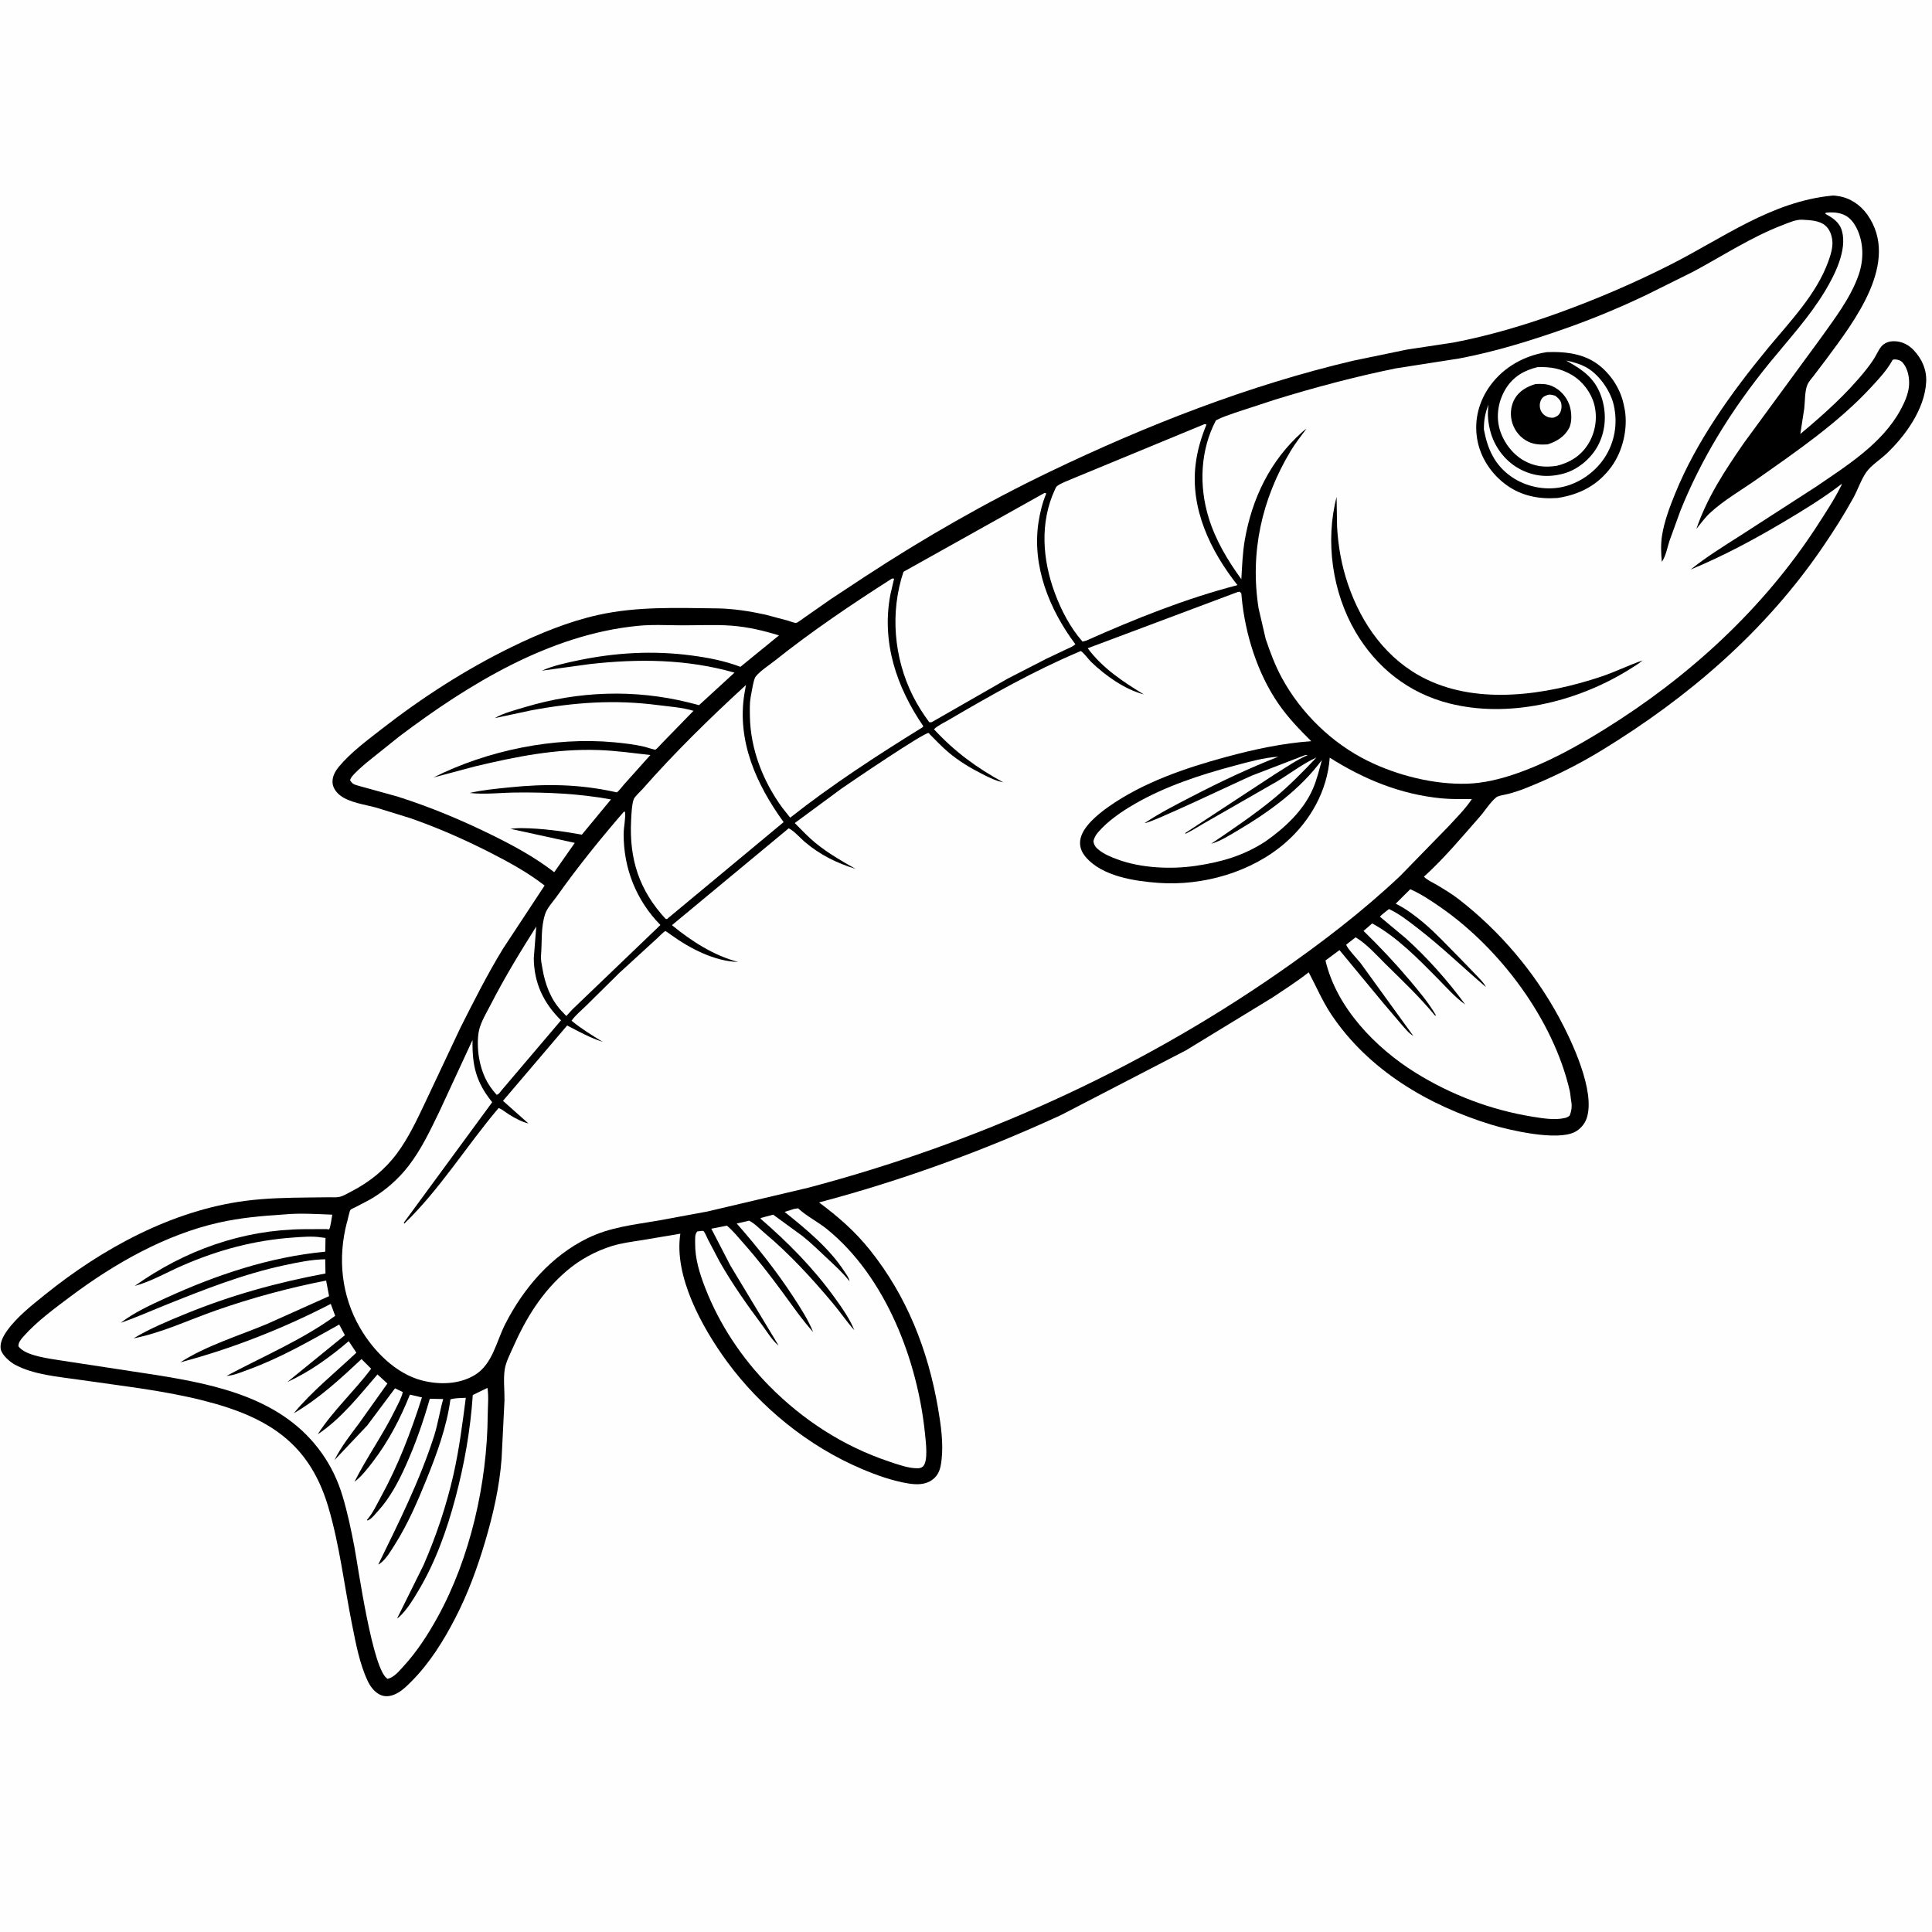
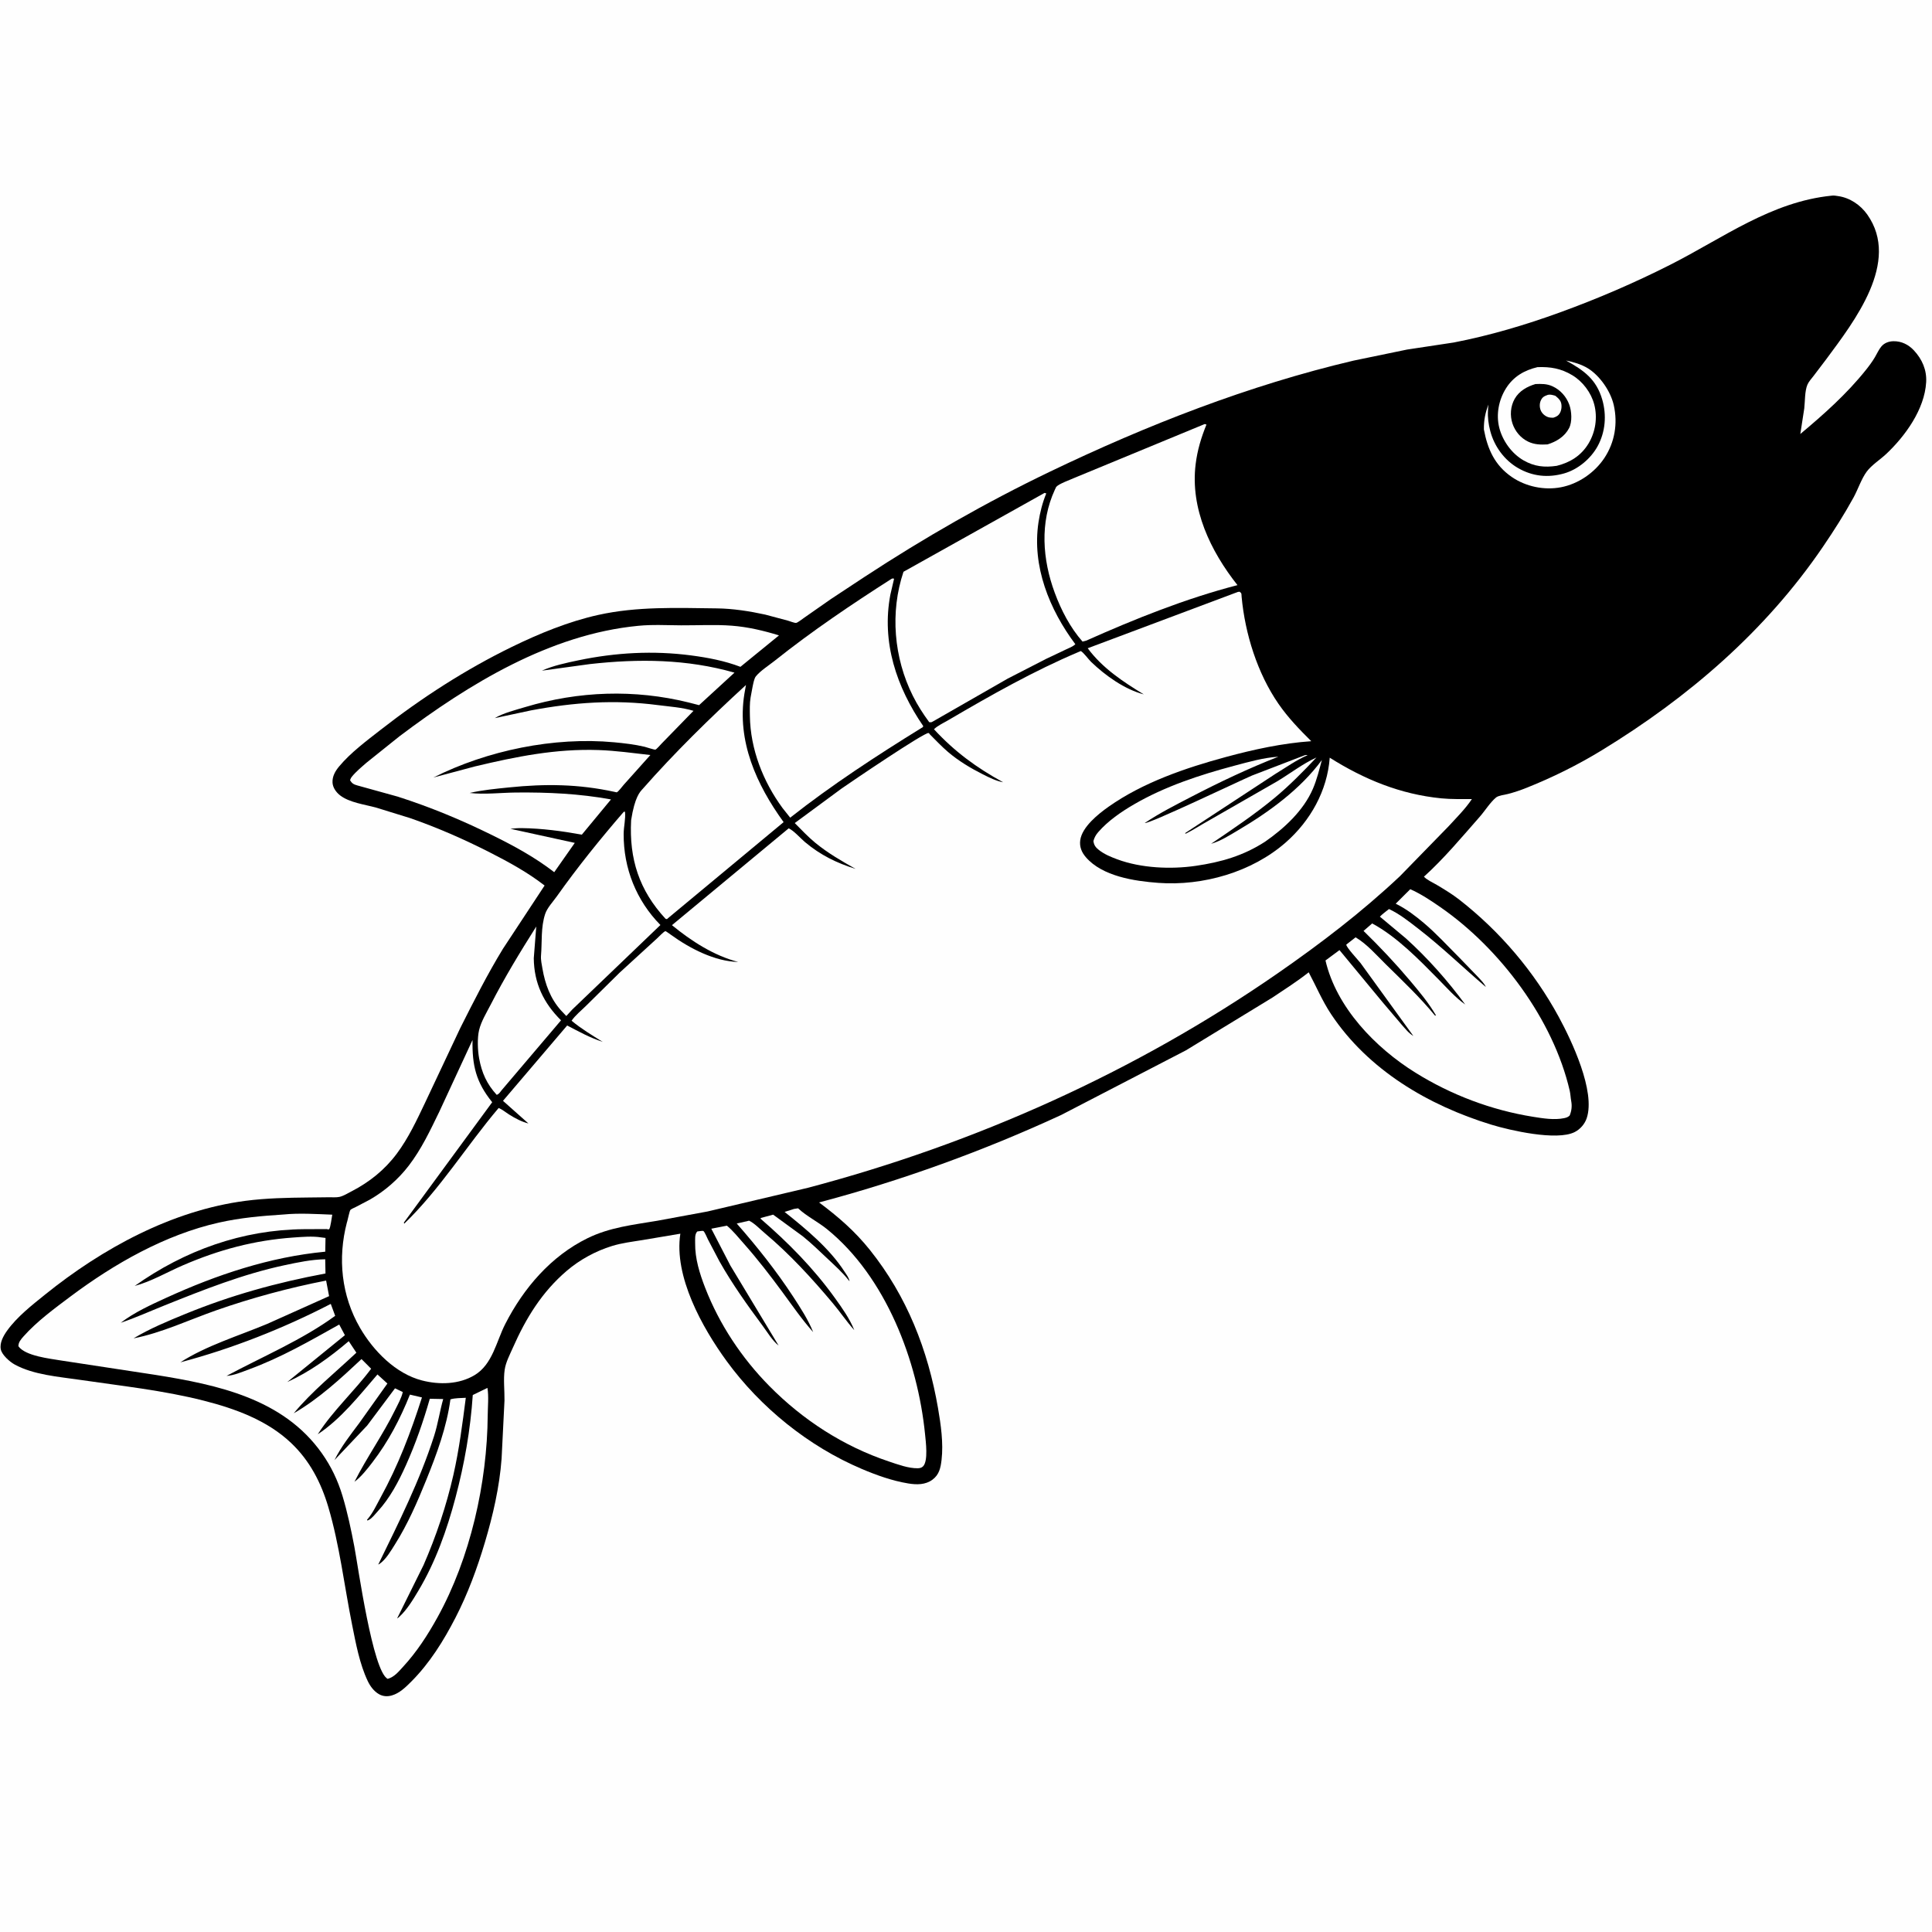
<svg xmlns="http://www.w3.org/2000/svg" version="1.1" style="display: block;" viewBox="0 0 2048 2048" width="1024" height="1024">
  <path transform="translate(0,0)" fill="rgb(254,254,254)" d="M -0 -0 L 2048 0 L 2048 2048 L -0 2048 L -0 -0 z" />
  <path transform="translate(0,0)" fill="rgb(0,0,0)" d="M 1941.67 207.413 C 1943.7 207.012 1946.44 207.576 1948.49 207.867 C 1960.98 209.639 1972.2 217.258 1979.4 227.443 C 2014.87 277.643 1965.47 340.804 1935.86 380.847 L 1922.51 398.44 C 1920.36 401.262 1917.38 404.451 1915.97 407.709 C 1913.04 414.491 1913.45 425.484 1912.59 432.973 L 1908.41 460.051 C 1933.34 439.215 1957.5 417.705 1977.85 392.264 C 1981.32 387.917 1984.66 383.406 1987.51 378.619 C 1989.68 374.97 1991.58 370.512 1994.32 367.283 C 1997.58 363.437 2002.29 361.786 2007.2 361.708 C 2015.63 361.574 2023.08 365.28 2028.8 371.402 C 2037.56 380.796 2042.56 392.245 2041.81 405.162 C 2040.15 433.897 2019.65 462.23 1999.42 481.264 C 1993.16 487.15 1983.88 493.066 1978.83 499.886 C 1973.17 507.517 1969.49 518.867 1964.82 527.388 C 1954.97 545.338 1943.96 562.603 1932.44 579.522 C 1871.48 669.065 1789.86 739.186 1697.98 795.309 C 1672.56 810.838 1645.64 824.196 1617.96 835.212 C 1611.51 837.781 1605.03 839.963 1598.3 841.687 C 1595.12 842.5 1588.44 843.273 1585.96 845.298 C 1579.77 850.356 1574.08 859.575 1568.67 865.715 C 1549.75 887.218 1530.68 910.149 1509.42 929.328 C 1512.8 932.916 1518.69 935.414 1523 937.987 C 1531.27 942.925 1539.48 947.876 1547.08 953.808 C 1590.13 987.398 1626.2 1029.89 1652.28 1077.84 C 1665.98 1103.04 1691.58 1156.95 1681.95 1185.41 C 1679.85 1191.63 1675.01 1197.13 1669.16 1200.07 C 1650.07 1209.64 1600.29 1198.13 1581.02 1192.24 C 1514.17 1171.8 1450.39 1134.3 1411 1075.04 C 1401.69 1061.05 1395.17 1045.48 1387.28 1030.68 C 1375.01 1040.37 1361.82 1048.77 1348.84 1057.45 L 1257.19 1113.37 L 1124.8 1181.97 C 1042.92 1219.83 955.471 1251.55 868.26 1274.65 C 888.599 1289.86 906.193 1305.07 922.089 1324.95 C 961.345 1374.03 983.696 1430.98 994.33 1492.64 C 997.361 1510.21 1000.17 1529.76 998.094 1547.53 C 997.114 1555.93 995.641 1563.22 988.406 1568.56 C 980.956 1574.06 971.716 1573.97 962.859 1572.53 C 945.778 1569.73 929.181 1563.78 913.312 1557.04 C 857.112 1533.18 806.16 1492.02 770.226 1442.73 C 744.396 1407.29 714.156 1353 721.196 1307.76 L 680.887 1314.55 C 670.1 1316.29 659.167 1317.59 648.694 1320.82 C 631.499 1326.13 614.653 1335.29 600.954 1346.97 C 574.461 1369.55 557.536 1397.24 543.635 1428.7 C 540.455 1435.9 536.177 1444 535.003 1451.85 C 533.462 1462.15 534.932 1474.04 534.782 1484.51 L 531.708 1546.24 C 529.469 1576.32 522.589 1606.17 514.007 1635 C 505.837 1662.44 495.919 1689.42 482.787 1714.9 C 470.14 1739.43 455.505 1762.95 435.952 1782.57 C 430.105 1788.44 423.487 1794.94 415.31 1797.25 C 410.514 1798.61 405.892 1798.31 401.55 1795.79 C 396.329 1792.76 392.382 1787.37 389.821 1781.98 C 381.154 1763.74 377.202 1742.04 373.239 1722.29 C 364.966 1681.06 359.965 1637.78 348.018 1597.5 C 340.321 1571.55 328.312 1548.28 308.456 1529.49 C 283.116 1505.5 249.23 1493.22 215.988 1484.76 C 172.721 1473.75 128.55 1469.15 84.473 1462.65 C 62.165 1459.36 35.449 1457.43 15.423 1446.36 C 10.343 1443.55 2.155 1436.4 0.883 1430.5 C -0.623 1423.52 3.67 1415.93 7.561 1410.51 C 18.154 1395.78 33.817 1383.56 47.889 1372.22 C 108.481 1323.41 182.248 1283.12 260.171 1272.94 C 282.202 1270.07 304.479 1269.63 326.667 1269.4 L 348.594 1269.15 C 352.095 1269.1 356.42 1269.5 359.807 1268.76 C 363.999 1267.84 368.691 1264.92 372.5 1262.95 C 391.616 1253.08 407.815 1240.14 420.716 1222.8 C 433.086 1206.17 441.786 1187.47 450.648 1168.83 L 487.97 1089.64 C 502.252 1061.3 516.523 1032.98 533.063 1005.88 L 577.296 938.699 C 559.605 924.908 539.24 913.764 519.275 903.606 C 491.89 889.674 463.491 877.201 434.452 867.13 L 398.613 856.075 C 386.753 852.81 370.385 850.793 360.5 843.111 C 356.43 839.948 352.826 835.038 352.5 829.719 C 352.092 823.056 355.367 817.395 359.511 812.427 C 371.71 797.799 388.674 785.204 403.686 773.488 C 446.842 739.808 493.496 709.666 542.747 685.668 C 571.726 671.548 602.598 658.867 634.158 651.856 C 675.578 642.655 717.768 644.443 759.902 644.913 C 776.756 645.101 794.708 647.885 811.144 651.494 L 835.597 658.029 C 837.524 658.559 842.01 660.436 843.863 660.303 C 845.439 660.19 850.497 656.188 852.032 655.132 L 880.691 635.103 L 916.287 611.623 C 979.276 570.335 1045.27 532.498 1113.18 499.896 C 1215.85 450.608 1323.72 408.404 1434.75 382.29 L 1491.5 370.558 L 1541.08 363.06 C 1579.26 355.676 1616.75 344.537 1653.29 331.281 C 1693.47 316.705 1732.76 299.796 1770.89 280.477 C 1826.56 252.274 1877.55 213.821 1941.67 207.413 z" />
  <path transform="translate(0,0)" fill="rgb(254,254,254)" d="M 568.465 982.136 L 565.833 1015.74 C 566.085 1042.17 576.171 1063.21 594.711 1081.59 L 531.854 1155.57 C 530.179 1157.6 529.074 1159.83 526.5 1160.56 C 515.972 1148.99 510.723 1137.27 507.91 1122 C 506.324 1113.39 505.818 1100.44 507.869 1091.88 C 510.086 1082.63 515.741 1073.53 520.08 1065.08 C 534.846 1036.33 551.192 1009.41 568.465 982.136 z" />
  <path transform="translate(0,0)" fill="rgb(254,254,254)" d="M 661.255 860.5 L 662.543 860.499 C 663.326 868.006 661.142 876.316 661.103 883.994 C 660.92 920.543 674.535 954.582 700.071 980.54 L 606.694 1070.07 L 600.311 1077.02 L 594.677 1071.08 C 583.426 1058.56 577.827 1043.16 575.031 1026.85 C 574.271 1022.41 573.123 1017.48 573.495 1013 C 574.718 998.265 573.176 983.126 577.921 968.761 C 580.023 962.398 586.427 955.581 590.394 949.989 C 612.508 918.811 636.264 889.395 661.255 860.5 z" />
  <path transform="translate(0,0)" fill="rgb(254,254,254)" d="M 1383.36 800.5 C 1385.14 800.281 1384.2 800.3 1386.16 800.5 C 1374.59 805.359 1362.86 813.773 1352.02 820.336 L 1256.16 883.21 L 1257 883.718 C 1265.24 879.616 1272.93 874.487 1280.99 870.04 L 1354.13 828.094 C 1367.72 819.872 1381.08 809.547 1395.48 802.977 C 1381.78 817.531 1366.81 832.765 1351.44 845.52 C 1329.92 863.373 1306.87 878.809 1283.79 894.466 C 1293.79 891.617 1303.2 885.547 1312.11 880.294 C 1345.07 860.867 1378.37 836.751 1401.24 805.63 C 1398.51 815.781 1395.93 826.39 1391.78 836.064 C 1381.82 859.255 1361.35 878.127 1341.01 892.25 C 1318.03 907.126 1294.35 913.936 1267.42 917.845 C 1241.01 921.678 1209.65 920.265 1184.5 910.977 C 1177.78 908.495 1170.59 905.542 1164.95 901.079 C 1161.46 898.318 1159.61 895.931 1159.08 891.5 C 1160.15 887.691 1161.57 885.076 1164.17 882.08 C 1174.42 870.261 1188.48 860.575 1201.93 852.751 C 1234.75 833.649 1271.93 821.412 1308.48 811.695 C 1323.63 807.667 1339.43 803.143 1355.11 802.136 C 1323.34 814.579 1292.97 829 1262.69 844.707 C 1246.14 853.296 1228.96 861.988 1213.5 872.427 C 1217.55 873.841 1314.83 827.378 1327.07 822.144 L 1383.36 800.5 z" />
-   <path transform="translate(0,0)" fill="rgb(254,254,254)" d="M 790.758 726.115 L 789.061 735.635 C 781.014 785.782 801.939 831.815 830.665 871.49 L 709.383 972.262 L 707.009 974.318 L 705.5 973.947 C 677.489 943.654 666.876 910.528 669.012 869.5 C 669.325 863.492 669.72 852.449 671.84 847.042 C 672.864 844.429 678.773 839.105 680.852 836.741 C 715.128 797.758 752.509 761.173 790.758 726.115 z" />
+   <path transform="translate(0,0)" fill="rgb(254,254,254)" d="M 790.758 726.115 L 789.061 735.635 C 781.014 785.782 801.939 831.815 830.665 871.49 L 709.383 972.262 L 707.009 974.318 L 705.5 973.947 C 677.489 943.654 666.876 910.528 669.012 869.5 C 672.864 844.429 678.773 839.105 680.852 836.741 C 715.128 797.758 752.509 761.173 790.758 726.115 z" />
  <path transform="translate(0,0)" fill="rgb(254,254,254)" d="M 945.194 613.5 C 946.911 613.058 946.057 613.054 947.756 613.5 L 943.843 630.284 C 934.235 680.707 950.393 728.415 978.672 769.676 C 978.298 771.157 977.895 770.991 976.599 771.791 C 928.922 801.259 881.691 832.058 837.631 866.758 L 829.65 856.724 C 808.94 828.657 795.39 794.044 794.915 758.961 C 794.827 752.514 794.585 745.743 795.651 739.377 L 797.698 728.312 C 798.354 725.296 799.345 719.288 801.257 716.937 C 806.071 711.017 815.292 705.147 821.328 700.336 C 860.777 668.895 902.698 640.644 945.194 613.5 z" />
  <path transform="translate(0,0)" fill="rgb(254,254,254)" d="M 1107.3 522.5 L 1109.09 523.047 C 1105.1 532.66 1102.41 543.319 1100.85 553.601 C 1093.78 600.256 1112.41 646.114 1139.9 682.896 C 1137.29 685.467 1133.21 686.899 1129.91 688.487 L 1108.93 698.438 L 1068.24 719.343 L 989.407 764.517 C 987.282 765.628 987.544 765.849 984.983 765.5 C 978.39 756.513 972.666 747.649 967.676 737.674 C 947.441 697.224 943.373 648.971 957.729 606.111 L 1107.3 522.5 z" />
  <path transform="translate(0,0)" fill="rgb(254,254,254)" d="M 1277.05 449.5 L 1278.91 450.047 C 1273.29 463.831 1269.27 477.168 1267.44 491.965 C 1261.56 539.33 1283.2 584.125 1311.77 620.266 C 1256.86 634.476 1203.18 656.035 1151.39 679.121 L 1147.5 680.087 C 1134.42 665.215 1124.91 646.851 1118.08 628.376 C 1105.04 593.175 1102.11 553.879 1118.19 519.14 C 1118.36 518.769 1119.57 516.181 1119.6 516.144 C 1122.64 512.675 1134.54 508.608 1139.09 506.492 L 1277.05 449.5 z" />
  <path transform="translate(0,0)" fill="rgb(254,254,254)" d="M 1494.93 942.593 C 1506.13 947.515 1516.9 954.704 1526.95 961.671 C 1590.26 1005.56 1646.57 1080.79 1663.97 1156.22 C 1664.81 1159.87 1664.86 1163.54 1665.55 1167.19 C 1666.54 1172.51 1665.97 1177.5 1663.92 1182.5 C 1662.08 1184.24 1660.51 1184.76 1658.08 1185.28 C 1647.58 1187.5 1635.42 1185.5 1624.96 1183.82 C 1580.89 1176.76 1538.32 1160.65 1500.41 1137.07 C 1457.98 1110.68 1416.63 1067.95 1405.07 1018.14 L 1419.91 1007.15 L 1465.44 1062.2 L 1485.76 1086.12 C 1489.57 1090.36 1493.2 1095.23 1498.18 1098.13 L 1442.24 1020.89 C 1439.48 1017.4 1427.02 1004.14 1427.12 1001.32 L 1436.98 993.605 C 1448.87 1000.58 1459.28 1012.64 1469.09 1022.28 C 1486.87 1039.76 1505.28 1057.21 1521.1 1076.5 L 1522.28 1076.5 C 1514.66 1063.34 1504.51 1051.17 1494.7 1039.55 C 1479.06 1021.02 1462.78 1003.73 1445.41 986.814 L 1454.57 978.877 C 1480.89 993.088 1503.98 1016.98 1524.83 1038.11 C 1533.69 1047.09 1542.85 1057.57 1553.19 1064.8 C 1535.04 1039.99 1513.11 1015.26 1490.26 994.68 L 1462.71 971.672 C 1465.7 968.692 1469.07 966.204 1472.4 963.623 C 1483.66 968.87 1493.41 976.715 1503.2 984.267 C 1528.31 1003.64 1550.97 1025.7 1575.05 1046.25 C 1573.35 1042.38 1569.88 1039.05 1567.06 1035.93 L 1546.87 1015.03 C 1534.5 1002.72 1522.59 989.582 1509.23 978.32 C 1500.52 970.976 1491.2 963.903 1481.02 958.721 L 1479.5 957.956 L 1494.93 942.593 z" />
  <path transform="translate(0,0)" fill="rgb(254,254,254)" d="M 841.728 1281.5 L 846 1280.86 C 854.946 1289.22 867.043 1295.16 876.668 1302.96 C 938.952 1353.46 972.886 1442.51 980.615 1520.5 C 981.392 1528.34 984.03 1548.4 978.624 1554.24 C 977.067 1555.93 975.028 1556.39 972.783 1556.42 C 962.891 1556.57 951.522 1552.32 942.219 1549.21 C 894.147 1533.15 851.066 1505.25 815.518 1469.22 C 786.313 1439.62 762.574 1403.92 747.511 1365.11 C 741.663 1350.03 736.675 1334.16 736.886 1317.84 C 736.938 1313.78 736.247 1308.23 739.186 1305.39 C 740.301 1305.29 744.732 1304.51 745.5 1304.85 C 746.854 1305.44 749.616 1312.18 750.436 1313.82 L 762.665 1337.1 C 776.217 1361.12 792.111 1383.39 808.526 1405.51 C 813.53 1412.25 818.783 1421.24 825.348 1426.33 L 774.217 1341.51 L 754.019 1302.48 L 770.566 1299.26 C 777.182 1304.8 782.778 1311.86 788.5 1318.31 C 803.038 1334.69 816.352 1351.96 829.326 1369.58 C 839.898 1383.95 850.092 1398.76 861.981 1412.08 C 856.848 1399.16 848.41 1386.17 840.816 1374.55 C 822.934 1347.2 802.545 1321.52 780.978 1296.99 L 794.098 1293.98 C 799.926 1296.82 805.441 1302.77 810.476 1306.99 C 837.107 1329.33 860.674 1355.06 882.982 1381.65 C 890.766 1390.93 897.494 1400.99 905.584 1410.01 C 900.671 1397.79 892.723 1386.61 885.076 1375.97 C 862.296 1344.29 835.727 1317.41 806.307 1291.95 L 806.377 1291.14 L 819.561 1287.57 L 850.937 1310.47 C 860.373 1318.06 869.182 1326.69 878 1334.99 C 885.43 1341.99 893.125 1348.9 899.476 1356.92 L 900.529 1358.26 C 900.012 1354.5 897.335 1351.26 895.316 1348.12 C 879.401 1323.4 854.465 1302.83 831.711 1284.69 L 841.728 1281.5 z" />
  <path transform="translate(0,0)" fill="rgb(254,254,254)" d="M 676.51 663.392 C 691.404 661.902 706.974 662.784 721.951 662.874 C 739.682 662.98 758.199 661.91 775.838 663.266 C 792.755 664.567 809.587 668.53 825.757 673.539 L 784.879 706.867 C 768.11 700.461 750.39 697.103 732.654 694.772 C 692.469 689.49 652.61 691.712 613 699.99 C 600.269 702.651 586.3 705.616 574.39 710.932 L 625.458 703.928 C 677.248 698.155 728.079 698.609 778.587 713.03 L 741.046 747.492 L 730.015 744.662 C 672.622 730.481 613.358 732.521 556.853 749.489 C 546.78 752.514 533.38 755.87 524.44 761.256 L 563.087 753.001 C 608.515 744.502 651.397 741.438 697.369 747.432 C 709.888 749.065 723.028 749.823 735.136 753.512 L 701.442 788.11 C 700.035 789.492 696.154 794.16 694.75 794.62 C 693.715 794.96 684.888 791.981 683.238 791.591 C 672.781 789.12 661.742 787.856 651.052 786.855 C 587.33 780.887 516.522 795.476 459.416 824.188 L 503.584 812.41 C 547.298 802.004 589.054 793.559 634.335 795.076 C 652.768 795.693 671.116 798.305 689.423 800.357 L 661.154 831.929 C 659.446 833.812 655.829 838.905 653.803 839.925 C 653.8 839.927 651.322 839.389 651.172 839.356 C 613.278 831.132 578.138 830.734 539.7 834.686 C 525.898 836.105 511.397 837.446 497.878 840.575 C 513.629 842.407 531.072 840.254 546.998 840.1 C 581.051 839.772 614.111 841.302 647.675 847.427 L 616.787 884.76 C 595.561 880.947 574.564 878.123 553 877.834 C 548.903 877.779 545.114 878.128 541.035 878.561 L 609.292 893.496 L 587.512 924.56 C 566.76 908.551 544.8 896.665 521.389 885.123 C 488.869 869.09 456.199 855.534 421.617 844.461 L 378.848 832.607 C 375.004 831.544 373.07 830.504 371.062 827 C 371.583 825.675 371.974 824.631 372.868 823.5 C 377.062 818.192 383.377 812.972 388.489 808.513 L 423.467 780.49 C 497.032 725.037 583.052 672.38 676.51 663.392 z" />
  <path transform="translate(0,0)" fill="rgb(254,254,254)" d="M 300.508 1287.42 C 317.23 1285.76 335.368 1286.94 352.213 1287.6 C 351.676 1290.21 350.349 1301.25 349.01 1302.87 C 348.391 1303.63 347.062 1302.88 346.088 1302.88 L 321.955 1302.99 C 256.723 1303.6 195.763 1325.52 142.797 1363.14 C 160.406 1358.43 177.219 1348.48 193.957 1341.26 C 231.982 1324.84 269.383 1314.77 310.786 1311.83 C 320.168 1311.17 331.254 1310.18 340.505 1311.7 L 345.054 1312.26 L 344.793 1326.84 C 286.096 1332.4 229.735 1351.26 176.312 1375.68 C 159.746 1383.26 142.494 1391.09 127.974 1402.2 C 143.648 1396.92 158.89 1390.02 174.248 1383.86 C 215.924 1367.13 257.485 1350.63 301.525 1341.2 C 315.771 1338.15 330.131 1335.13 344.742 1334.88 L 345.029 1349.95 C 293.361 1359.58 244.688 1373.07 196 1393.02 C 177.665 1400.53 158.555 1408.46 141.567 1418.72 C 171.617 1412.84 200.168 1399.19 229.052 1389.05 C 266.56 1375.89 306.7 1365.03 345.7 1357.46 L 348.851 1373.97 L 283.261 1403.38 C 253.079 1416.02 218.615 1426.41 191.193 1444.12 C 245.809 1429.71 300.437 1408.14 350.626 1382.19 L 355.309 1394.83 C 320.307 1420.43 278.283 1438.04 240.137 1458.53 C 248.132 1457.97 256.36 1454.38 263.841 1451.63 C 297.724 1439.21 328.211 1421.6 359.583 1404.06 L 365.613 1415.36 L 304.469 1465.06 C 328.622 1454 349.579 1438.8 369.686 1421.7 L 377.77 1433.91 C 355.678 1454.69 330.671 1474.82 311.392 1498.14 C 337.824 1482.91 361.094 1461.4 383.214 1440.67 L 393.426 1450.92 C 375.675 1474.75 352.919 1495.28 336.826 1520.41 C 361.696 1503.92 380.844 1479.29 400.125 1456.97 L 410.659 1466.59 L 380.747 1508.63 C 371.349 1521.19 361.552 1533.64 354.565 1547.75 L 389.261 1511.08 L 418.731 1471.68 L 426.953 1475.59 C 425.689 1481.79 421.669 1488.81 418.87 1494.53 C 406.017 1520.79 388.938 1544.62 375.765 1570.73 C 382.833 1565.56 389.558 1556.94 394.893 1549.97 C 411.865 1527.83 424.171 1504.18 434.536 1478.35 L 447.289 1481.33 C 435.349 1518.63 422.28 1553.09 403.369 1587.56 C 399.203 1595.16 395.436 1603.5 389.834 1610.14 L 389.073 1611 L 389.5 1611.86 L 390.891 1611.22 C 394.423 1609.44 397.581 1605.14 400.276 1602.23 C 413.273 1588.2 422.532 1570.49 430.313 1553.17 C 440.638 1530.18 448.665 1506.95 455.615 1482.75 L 469.818 1483.03 C 466.138 1496.03 464.276 1509.36 460.132 1522.29 C 444.939 1569.68 422.699 1613.9 400.958 1658.49 L 402.147 1657.9 C 409.109 1653.15 414.299 1644.07 418.692 1637.1 C 432.312 1615.5 442.357 1592.25 451.921 1568.66 C 462.99 1541.35 473.522 1512.7 477.471 1483.38 C 482.522 1481.86 488.505 1482.05 493.771 1481.72 C 490.214 1509.15 486.736 1536.58 480.591 1563.58 C 473.219 1595.99 462.309 1628.53 449.003 1659 L 420.933 1715.65 C 421.948 1714.98 422.181 1714.87 423.214 1713.93 C 431.408 1706.47 437.861 1695.66 443.5 1686.23 C 461.715 1655.77 473.814 1621.61 482.877 1587.42 C 492.359 1551.64 498.685 1515.73 501.158 1478.78 L 516.696 1471.24 C 518.213 1480.07 517.073 1491.06 517.003 1500.17 C 516.453 1571.96 498.567 1651.46 463.748 1714.45 C 453.271 1733.4 441.768 1751.15 427.047 1767.11 C 422.253 1772.31 418.012 1777.64 411 1779.66 C 395.071 1772.04 379.508 1659.92 375.619 1639.5 C 372.193 1621.51 368.31 1603.04 362.995 1585.5 C 358.041 1569.15 351.02 1554.43 341.166 1540.5 C 300.203 1482.58 230.803 1467.99 164.869 1457.45 L 64.981 1442.22 C 52.845 1440.15 26.917 1437.51 19.5 1427.07 C 19.5 1422.82 22.218 1419.72 24.974 1416.61 C 38.895 1400.9 57.868 1386.95 74.67 1374.37 C 121.148 1339.58 174.895 1308.9 231.947 1296.03 C 254.83 1290.87 277.198 1288.93 300.508 1287.42 z" />
-   <path transform="translate(0,0)" fill="rgb(254,254,254)" d="M 1935.3 225.5 C 1941.05 224.802 1947.12 225.023 1952.65 226.903 C 1960.12 229.438 1964.86 235.25 1968.22 242.099 C 1975.81 257.585 1975.75 275.69 1970.1 291.814 C 1961.76 315.672 1944.76 337.802 1930.17 358.281 L 1848.5 469.727 C 1828.58 498.602 1809.69 527.179 1798.25 560.621 C 1802.77 555.072 1807.25 548.834 1812.49 543.942 C 1826.85 530.522 1845.94 519.579 1862.04 508.253 C 1904.17 478.613 1948.41 448.428 1983.51 410.433 C 1991.44 401.848 1999.83 392.954 2005.58 382.706 L 2006.24 381.5 C 2007.18 381.165 2007.36 381.033 2008.5 381.009 C 2011.63 380.942 2014.98 382.146 2017.02 384.5 C 2022.57 390.892 2024.4 401.251 2023.58 409.491 C 2022.73 418.163 2018.78 426.85 2014.67 434.438 C 1995.24 470.258 1957.73 493.622 1925 515.983 L 1844.84 567.75 C 1826.84 579.213 1808.8 590.379 1792.13 603.737 C 1826.05 589.764 1858.73 572.265 1890.26 553.575 C 1911.61 540.917 1932.64 528.1 1952.33 512.936 C 1952.19 514.059 1952.33 513.667 1951.83 514.681 C 1944.51 529.461 1935.08 543.716 1926.11 557.569 C 1869.1 645.537 1789.66 718.05 1700.9 773.056 C 1670.98 791.6 1639.39 809.097 1605.96 820.5 C 1589.76 826.025 1572.68 830.178 1555.5 830.739 C 1520.27 831.89 1481.27 822.007 1449.96 806.597 C 1412.03 787.927 1379.21 756.02 1358.96 718.832 C 1351.7 705.523 1346.5 691.571 1341.67 677.248 L 1334.16 644.876 C 1324.84 585.686 1337.48 528.99 1368.31 477.781 C 1373.27 469.55 1379.29 462.133 1384.92 454.367 C 1383.14 455.495 1381.7 456.833 1380.12 458.237 C 1346.51 488.192 1327.13 528.43 1319.53 572.453 C 1317.17 586.125 1316.69 600.163 1315.88 613.994 C 1301.34 593.97 1288.64 572.808 1281.29 549 C 1270.79 515.018 1272.27 477.259 1288.95 445.594 C 1295.26 442.166 1302.5 439.928 1309.27 437.5 L 1351.8 423.571 C 1393.99 410.602 1436.35 399.299 1479.61 390.493 L 1546.71 380.02 C 1585.12 372.777 1622.99 361.013 1659.83 348.044 C 1688.89 337.811 1717.58 325.845 1745.37 312.571 L 1794.75 288.035 C 1826.23 271.24 1856.53 251.156 1890.03 238.427 C 1896.11 236.117 1903.87 232.553 1910.45 232.928 C 1918.48 233.385 1928.15 233.568 1934.65 238.88 C 1939.43 242.783 1941.68 249 1942.33 254.958 C 1943.12 262.145 1940.57 270.226 1938.15 276.955 C 1925.44 312.407 1896.66 341.635 1873.13 370.255 C 1835.3 416.254 1798.13 467.96 1775.67 523.351 C 1769.88 537.615 1764.25 552.49 1761.82 567.758 C 1760.38 576.812 1760.74 586.459 1761.62 595.554 C 1765.95 589.416 1767.38 580.405 1769.73 573.289 L 1781.4 541.16 C 1792.22 514.194 1805.18 488.527 1820.08 463.586 C 1836.83 435.571 1855.89 409.042 1876.53 383.771 C 1896.58 359.231 1918.11 335.877 1934.55 308.611 C 1944.73 291.74 1958.23 265.214 1952.56 244.872 C 1949.94 235.487 1943 231.14 1935.06 226.772 L 1935.3 225.5 z" />
  <path transform="translate(0,0)" fill="rgb(0,0,0)" d="M 1416.86 526.759 L 1417.34 558.152 C 1418.51 579.23 1422.16 599.66 1429.01 619.66 C 1443.59 662.224 1470.49 699.824 1511.7 719.926 C 1568.26 747.515 1639.29 736.488 1696.72 717.443 C 1711.94 712.395 1726.16 705.274 1741.21 700.056 C 1737.04 703.787 1731.43 706.818 1726.71 709.899 L 1724.13 711.5 C 1669.69 744.495 1598.62 761.539 1535.97 745.553 C 1493.24 734.649 1459.25 707.833 1436.98 669.937 C 1412.31 627.959 1404.6 573.802 1416.86 526.759 z" />
  <path transform="translate(0,0)" fill="rgb(0,0,0)" d="M 1639.57 373.319 C 1656.83 372.555 1675.21 374.268 1690.17 383.729 C 1705.18 393.225 1717.1 410.302 1720.93 427.641 L 1721.33 429.5 L 1722.41 434.682 C 1725.71 454.65 1720.14 478.45 1708.11 494.814 C 1693.72 514.381 1674.68 524.256 1651.06 527.889 C 1631.55 529.263 1613.29 525.857 1597.14 514.307 C 1580.85 502.662 1568.99 484.753 1565.79 464.947 C 1562.53 444.75 1567.82 424.935 1579.89 408.469 C 1594.1 389.099 1616.05 376.846 1639.57 373.319 z" />
  <path transform="translate(0,0)" fill="rgb(254,254,254)" d="M 1660.02 382.156 C 1667.83 383.707 1676.56 386.276 1683.35 390.5 C 1696.11 398.436 1707.41 414.952 1710.69 429.597 C 1715.03 448.998 1711.72 468.872 1700.73 485.477 C 1690.41 501.06 1673.14 512.975 1654.71 516.508 C 1636.88 519.928 1617.36 515.835 1602.47 505.565 C 1584.44 493.131 1576.91 476.157 1572.99 455.25 C 1572.88 445.298 1574.4 438.205 1577.68 428.86 L 1577.34 435 C 1576.86 442.471 1577.86 449.673 1579.74 456.904 C 1583.95 473.018 1594.59 487.669 1609 496.04 C 1624.38 504.972 1640.84 506.699 1657.94 501.872 C 1672.64 497.722 1686.36 486.216 1693.63 472.844 C 1701.81 457.77 1703.18 440.199 1698.52 423.838 C 1692.3 402.013 1678.8 392.472 1660.02 382.156 z" />
  <path transform="translate(0,0)" fill="rgb(254,254,254)" d="M 1629.84 389.176 C 1643.62 388.708 1654.72 390.562 1666.7 397.749 C 1677.78 404.397 1686.76 416.332 1689.99 428.844 C 1693.6 442.822 1691.28 457.943 1683.82 470.265 C 1676.09 483.028 1664.4 490.286 1650.17 493.807 C 1637.27 495.664 1626.63 494.664 1615 488.008 C 1602.49 480.845 1592.7 467.178 1589.24 453.244 C 1585.75 439.204 1588.77 423.835 1596.41 411.664 C 1604.21 399.239 1615.78 392.48 1629.84 389.176 z" />
  <path transform="translate(0,0)" fill="rgb(0,0,0)" d="M 1627.64 407.109 C 1633.9 406.862 1639.66 406.748 1645.53 409.397 C 1653.95 413.194 1660.36 420.336 1663.52 428.988 C 1666.05 435.89 1666.73 447.183 1663.31 453.786 C 1658.61 462.871 1649.84 468.172 1640.42 471.091 C 1633.23 471.49 1626.52 471.347 1619.89 468.145 C 1611.96 464.319 1606.08 457.275 1603.3 449 C 1600.45 440.523 1601.16 430.667 1605.62 422.796 C 1610.36 414.438 1618.76 409.761 1627.64 407.109 z" />
  <path transform="translate(0,0)" fill="rgb(254,254,254)" d="M 1640.99 418.5 C 1643.71 417.97 1646.03 418.799 1648.65 419.5 C 1651.03 421.432 1653.45 423.374 1654.57 426.33 C 1655.83 429.666 1655.38 434.574 1653.64 437.684 C 1651.91 440.777 1649.74 441.786 1646.5 442.821 C 1644.73 442.815 1642.69 442.746 1641 442.146 C 1637.54 440.92 1634.52 438.254 1633.16 434.81 C 1631.9 431.602 1631.88 427.587 1633.35 424.439 C 1635.16 420.569 1637.26 419.854 1640.99 418.5 z" />
  <path transform="translate(0,0)" fill="rgb(254,254,254)" d="M 1312.12 627.5 L 1313.99 627.238 C 1316.52 628.991 1315.89 629.626 1316.17 632.664 C 1319.82 671.86 1332.83 713.64 1355.28 746.146 C 1365.41 760.801 1377.4 773.227 1389.99 785.702 C 1359.54 787.815 1329.12 794.439 1299.73 802.386 C 1256.95 813.952 1211.71 829.381 1175.2 855.109 C 1164.2 862.861 1146.94 876.62 1145.08 890.791 C 1144.19 897.632 1146.57 903.456 1151.03 908.639 C 1168.55 929.023 1202.73 934.027 1227.89 935.879 C 1275.06 939.35 1327.01 924.524 1362.88 893.08 C 1389.1 870.101 1407.03 838.172 1409.57 803.178 C 1446.18 826.235 1484.38 841.957 1527.83 846.272 C 1538.51 847.332 1549.54 846.986 1560.26 847.067 C 1553.23 857.605 1543.79 866.884 1535.26 876.215 L 1483.92 928.871 C 1443.54 966.851 1400.16 1000.02 1354.66 1031.57 C 1203.82 1136.17 1033.69 1212.27 856.428 1259.12 L 750.104 1284.2 L 696.628 1294.07 C 671.065 1298.38 646.428 1300.98 622.812 1312.55 C 584.059 1331.54 555.012 1365.47 535.586 1403.5 C 526.049 1422.17 522.178 1446.31 502.969 1457.77 C 486.497 1467.61 465.703 1468.04 447.468 1463.38 C 419.458 1456.23 395.827 1431.98 381.724 1407.72 C 361.82 1373.47 357.802 1333.83 367.747 1295.78 L 368.094 1294.72 C 368.745 1292.7 370.481 1283.68 371.436 1282.58 C 372.31 1281.58 375.931 1280.07 377.213 1279.43 L 392.107 1271.62 C 407.888 1262.56 422.206 1250.1 433.285 1235.66 C 446.781 1218.08 456.055 1198.25 465.698 1178.41 L 500.893 1102.44 C 500.455 1129.61 504.565 1147.07 521.75 1168.4 L 428.108 1296 L 428.5 1297.16 C 466.588 1260.45 494.541 1214.64 528.598 1174.5 C 532.586 1176.15 536.129 1179.2 539.792 1181.5 C 546.191 1185.52 552.808 1189.05 560.171 1190.93 L 533.186 1166.93 L 601.224 1087.06 C 614.149 1093.79 624.815 1099.79 638.901 1104.45 C 627.576 1097.39 616.188 1090.57 605.909 1082.02 C 609.728 1076.33 616.272 1071.13 621.16 1066.27 L 656.826 1031.06 L 696.591 994.666 C 698.693 992.822 702.947 988.031 705.34 987.015 C 705.641 986.887 710.562 990.439 711.365 991.02 C 731.125 1005.31 757.609 1019.16 782.5 1019.7 C 756.776 1013.06 732.546 997.378 712.3 980.706 L 836.03 878.081 C 841.558 880.492 848.489 888.607 853.327 892.66 C 869.716 906.392 886.714 914.763 906.998 921.081 C 891.902 912.573 877.614 904.355 864.116 893.298 C 856.436 887.006 849.499 879.487 842.478 872.468 L 892.03 835.946 C 903.202 828.144 979.451 776.494 984.242 777.018 C 984.952 777.096 985.253 778.027 985.758 778.531 C 992.017 784.768 998.213 791.365 1004.93 797.1 C 1016.03 806.573 1028.95 814.303 1041.94 820.859 C 1048.63 824.234 1055.94 827.908 1063.37 829.229 C 1035.1 813.735 1012 796.818 990.042 773.023 C 993.992 769.17 1000.6 766.114 1005.44 763.276 C 1050.05 737.125 1096.01 711.107 1143.69 690.969 C 1144 690.837 1145.68 690.132 1145.69 690.133 C 1148.58 691.612 1153.95 699.071 1156.63 701.647 C 1171.69 716.103 1192.05 730.731 1212.47 736.075 C 1190.45 722.681 1168.56 708.196 1153.02 687.167 L 1312.12 627.5 z" />
</svg>